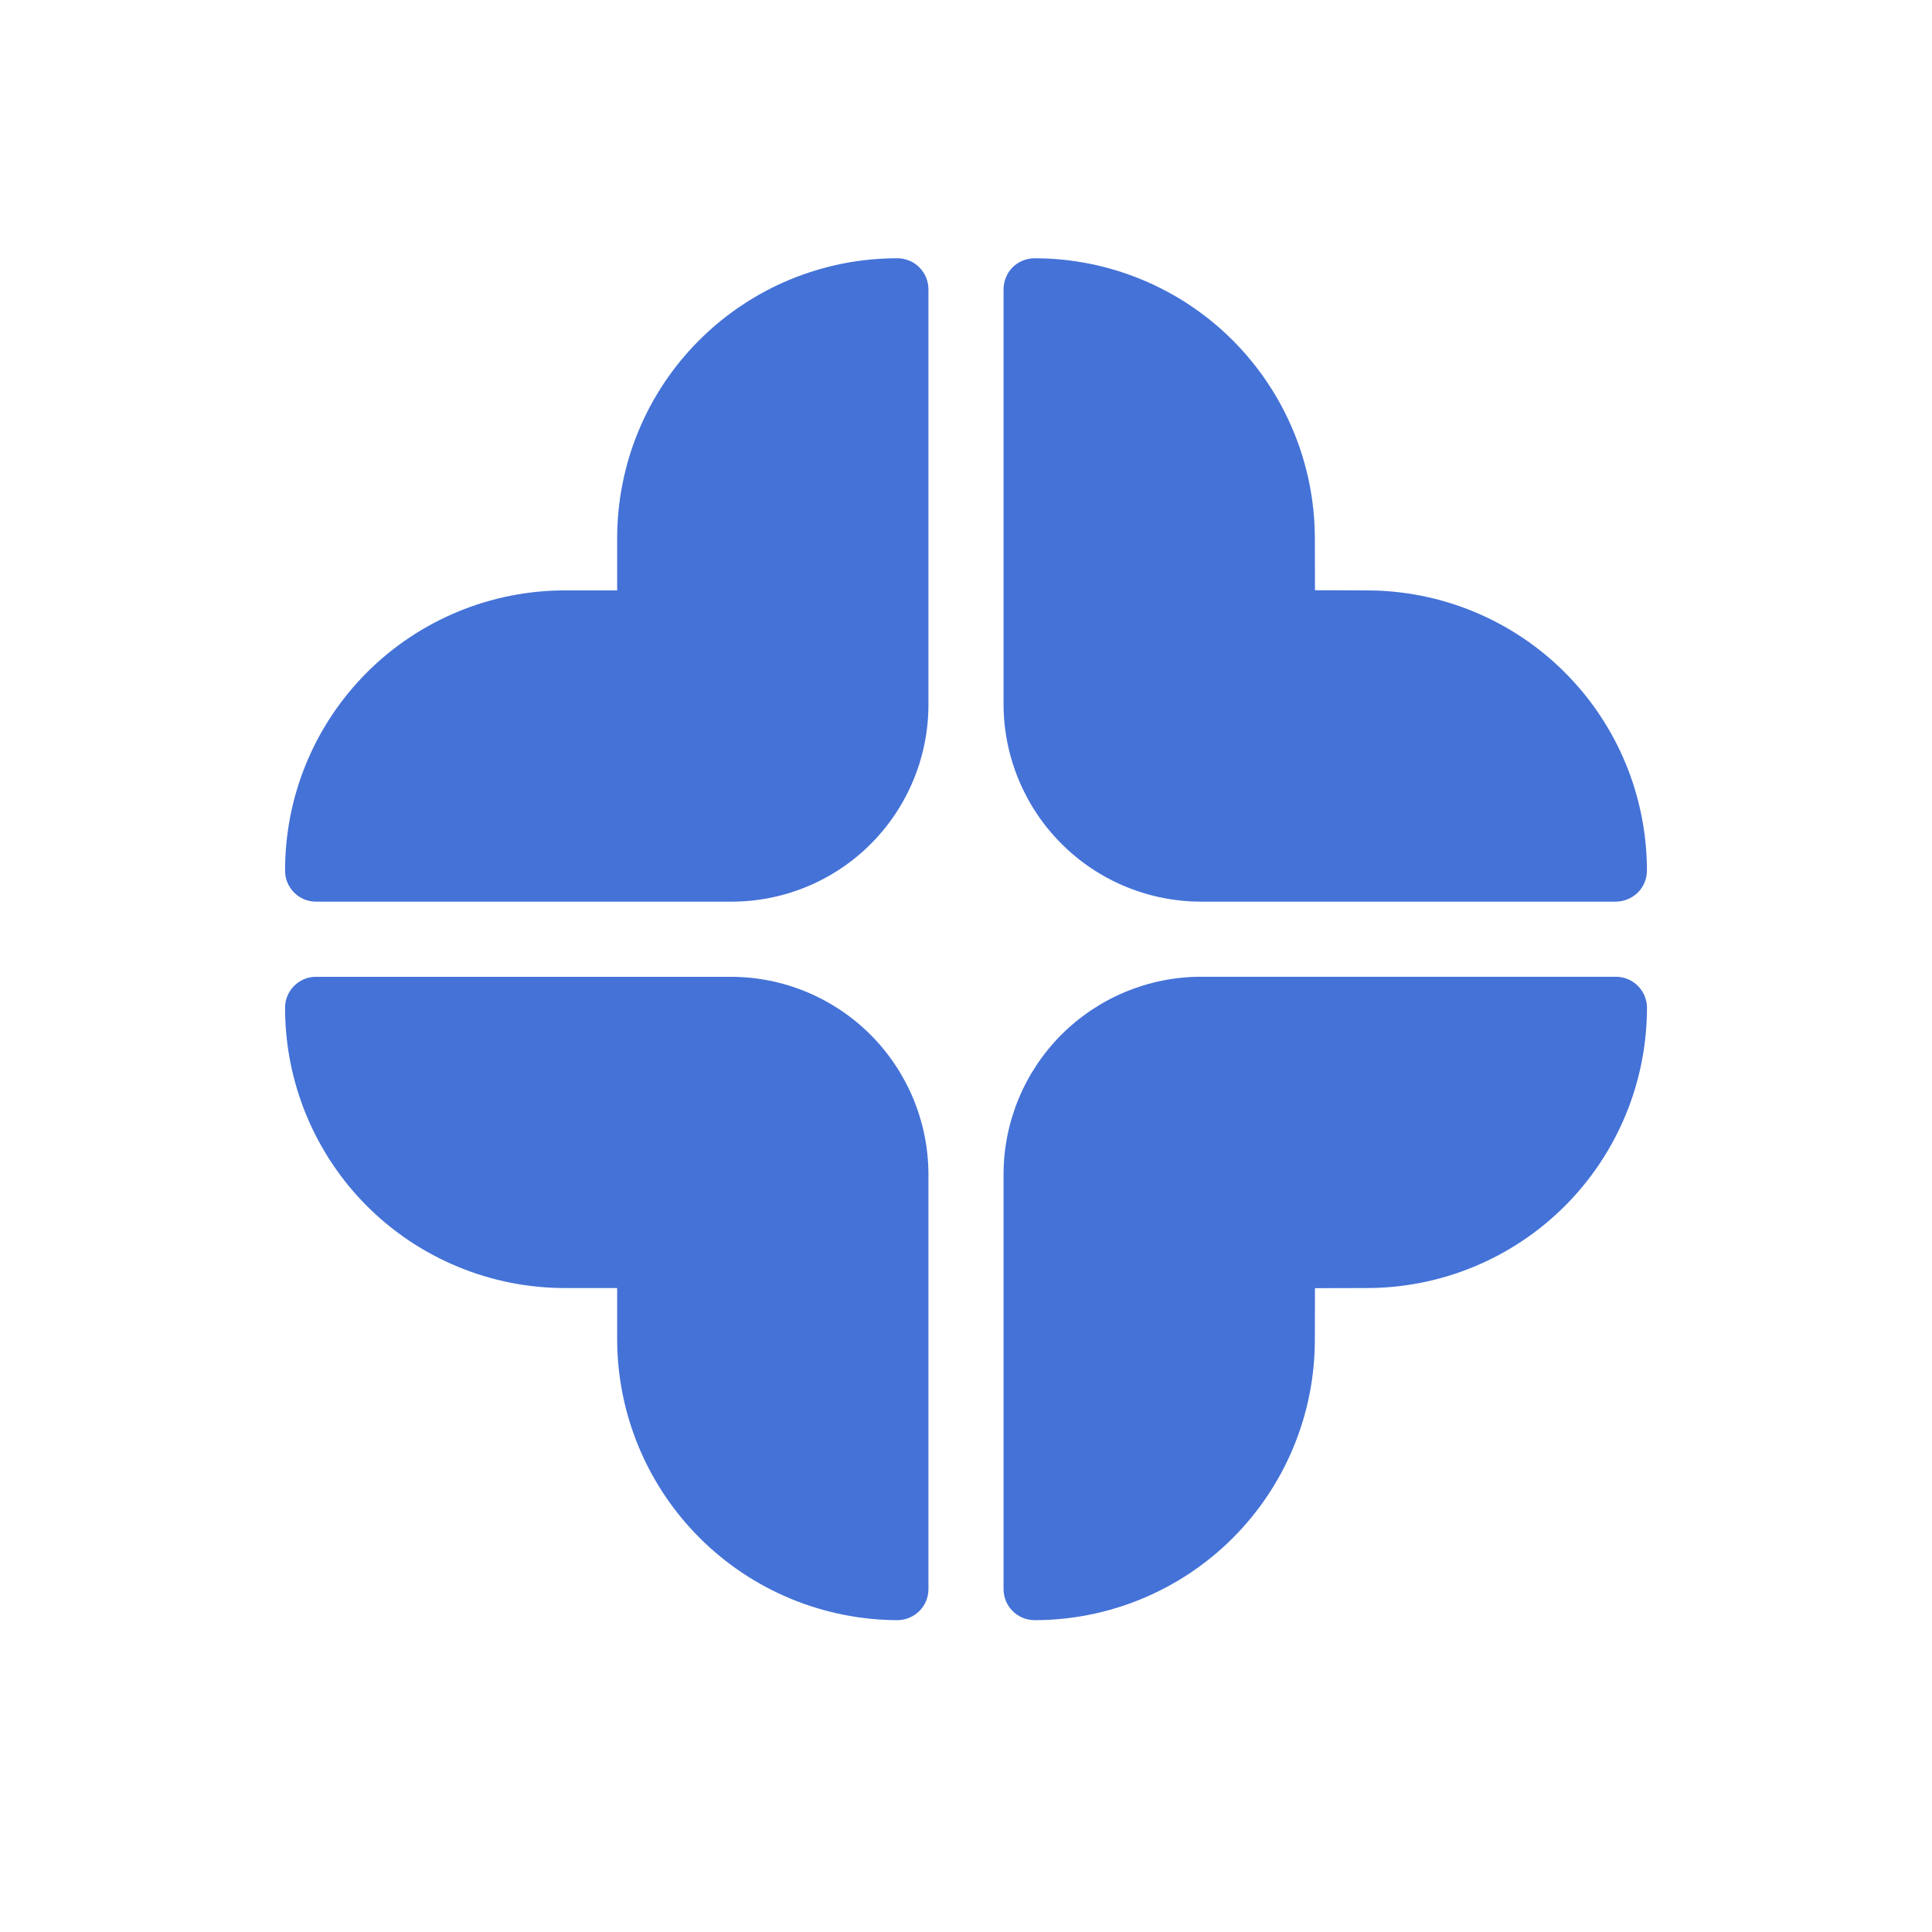
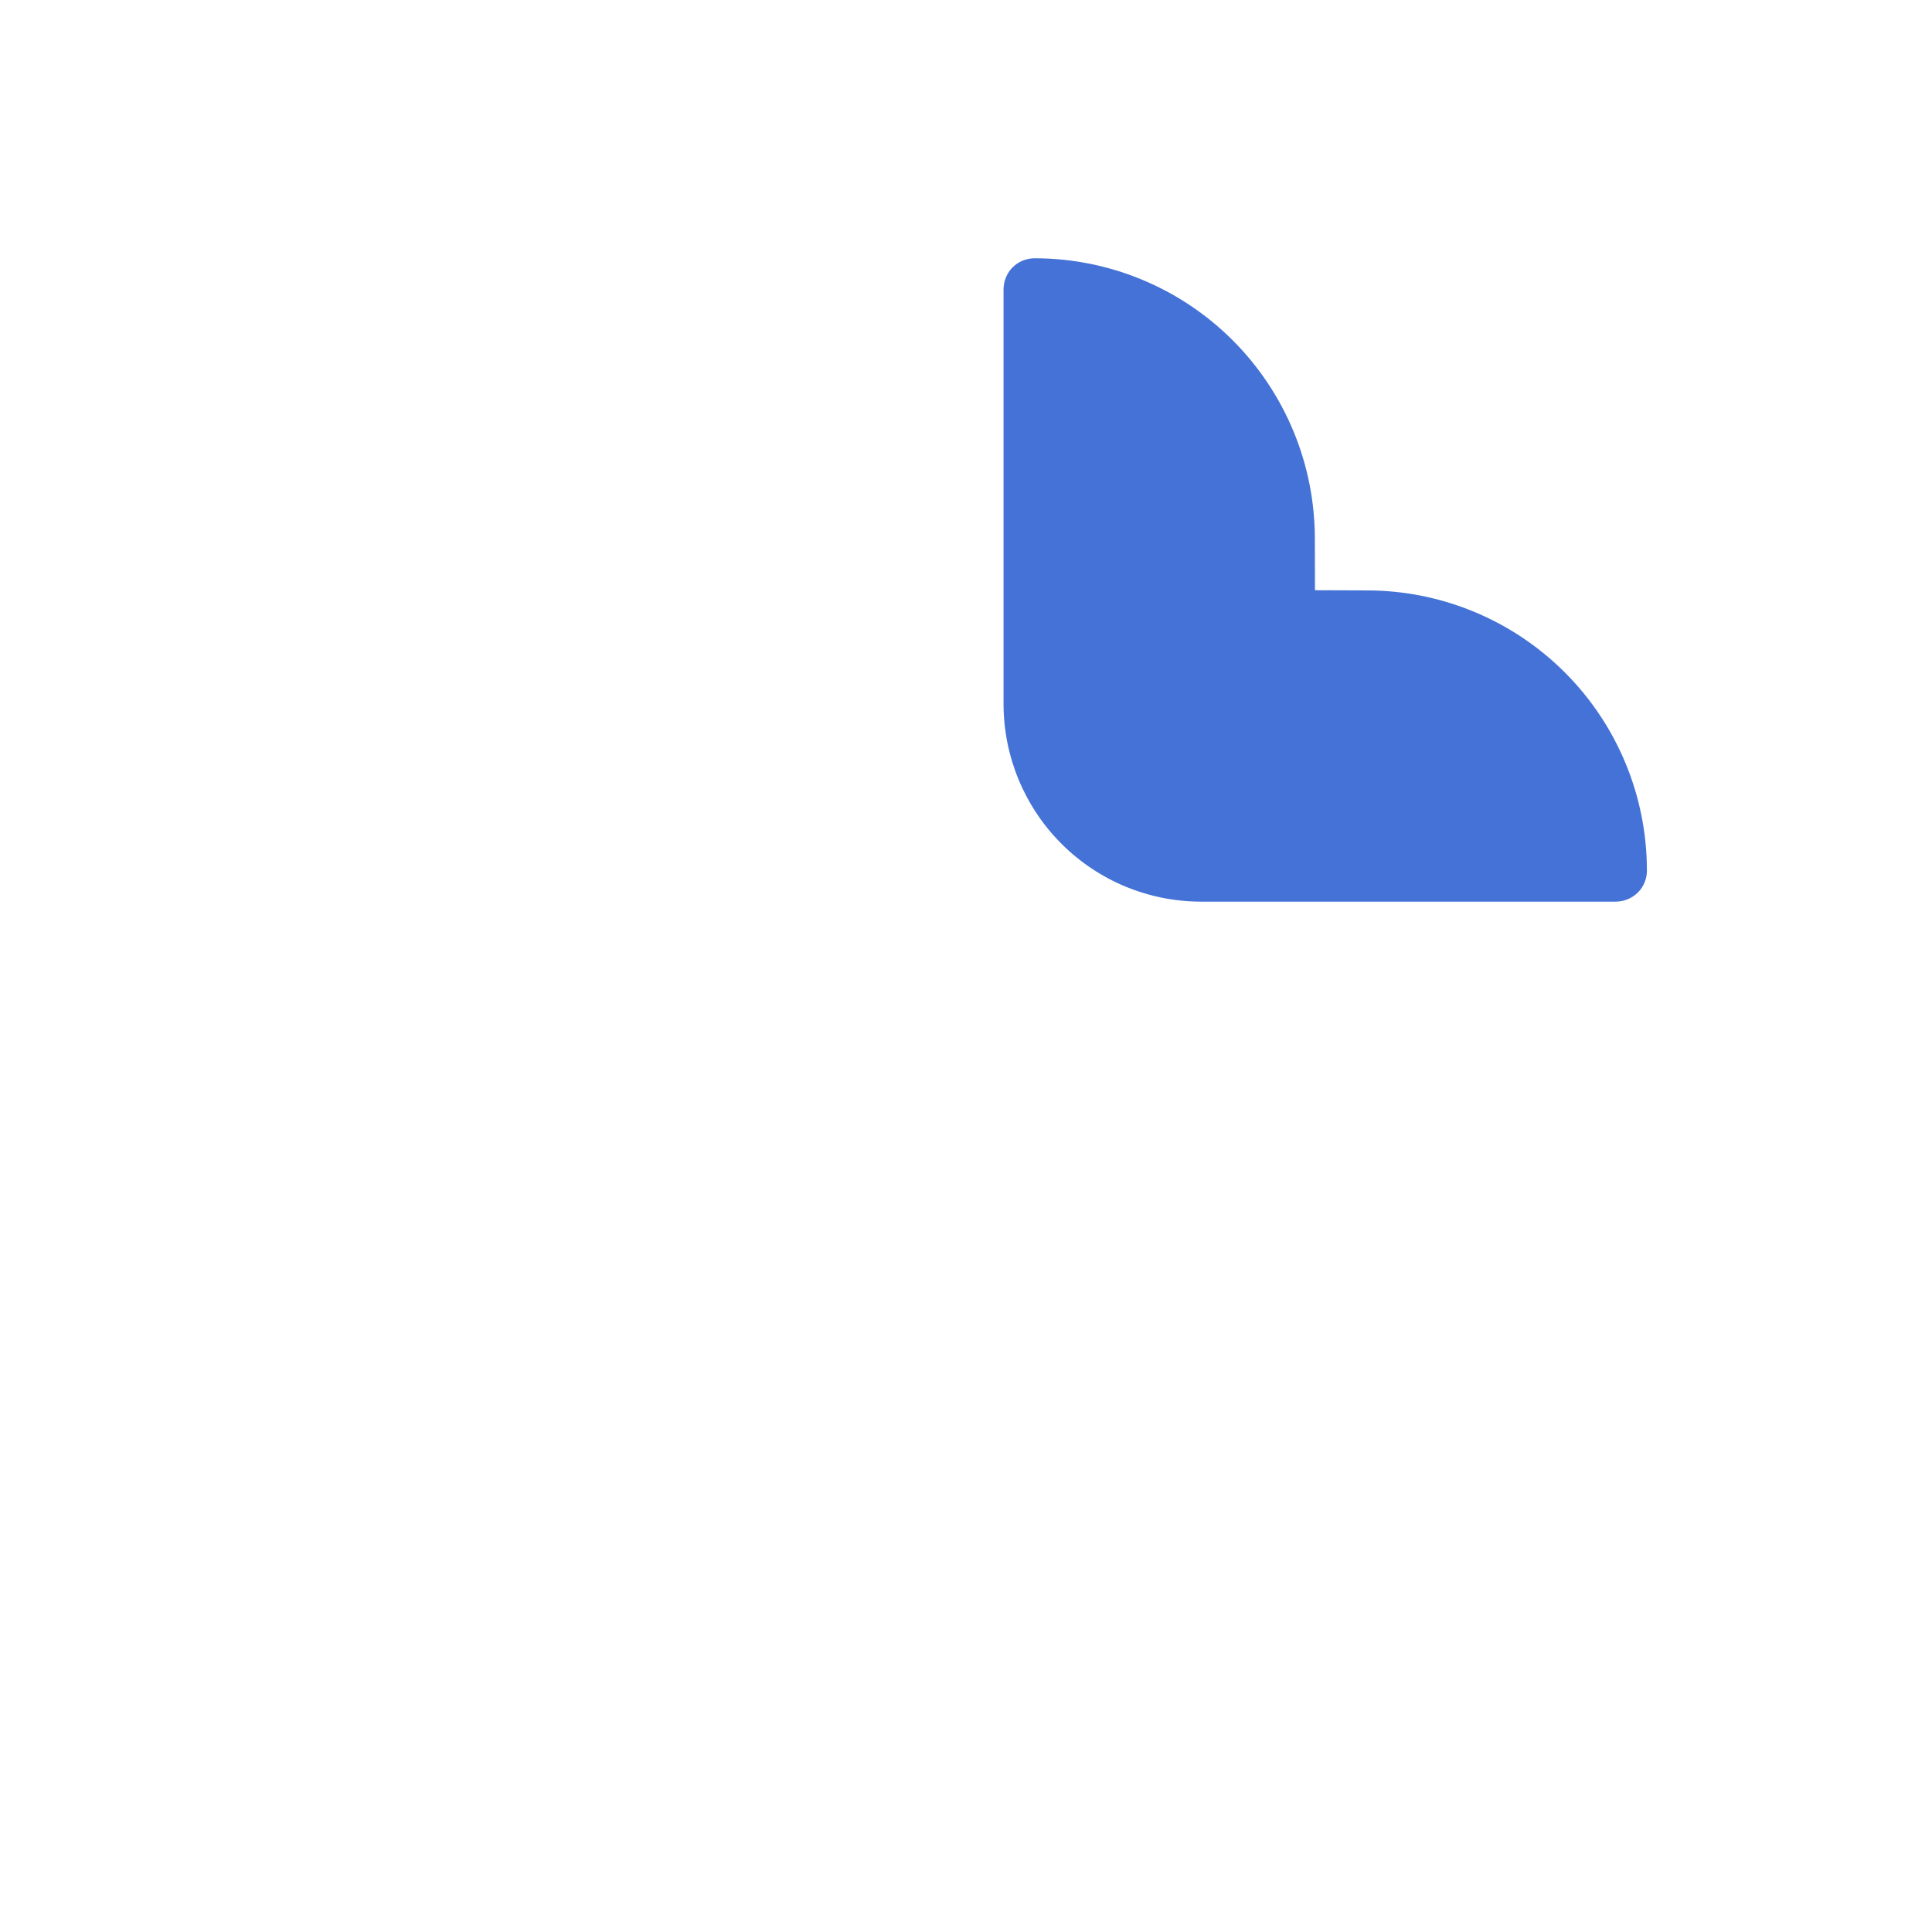
<svg xmlns="http://www.w3.org/2000/svg" width="32" height="32" viewBox="0 0 32 32" fill="none">
  <g clip-path="url(#clip0_16_1294)">
-     <path d="M15.378 4.793C15.378 4.726 15.365 4.658 15.339 4.596C15.313 4.533 15.275 4.476 15.227 4.428C15.18 4.38 15.123 4.342 15.06 4.317C14.997 4.291 14.93 4.278 14.862 4.278C14.253 4.277 13.649 4.397 13.086 4.63C12.523 4.863 12.011 5.205 11.58 5.636C11.149 6.067 10.807 6.578 10.574 7.142C10.341 7.705 10.222 8.309 10.222 8.918L10.222 9.779L9.362 9.779C8.752 9.778 8.148 9.898 7.585 10.131C7.022 10.364 6.51 10.705 6.079 11.136C5.648 11.567 5.306 12.079 5.073 12.642C4.84 13.206 4.721 13.809 4.722 14.419C4.721 14.487 4.734 14.554 4.76 14.617C4.786 14.679 4.824 14.736 4.872 14.784C4.92 14.832 4.976 14.87 5.039 14.896C5.102 14.921 5.169 14.935 5.237 14.934L12.111 14.934C12.54 14.935 12.965 14.851 13.362 14.687C13.758 14.523 14.119 14.283 14.422 13.979C14.726 13.675 14.966 13.315 15.13 12.918C15.294 12.522 15.378 12.097 15.378 11.667L15.378 4.793Z" fill="#4472D7" />
-     <path d="M16.622 26.319C16.622 26.387 16.635 26.454 16.661 26.517C16.687 26.58 16.725 26.637 16.773 26.684C16.82 26.733 16.877 26.77 16.94 26.796C17.003 26.822 17.07 26.835 17.138 26.835C18.368 26.834 19.548 26.345 20.418 25.475C21.288 24.605 21.777 23.425 21.778 22.195L21.78 21.336L22.638 21.334C23.869 21.334 25.049 20.845 25.919 19.975C26.789 19.105 27.278 17.924 27.279 16.694C27.279 16.626 27.266 16.559 27.24 16.496C27.214 16.433 27.176 16.377 27.128 16.329C27.081 16.281 27.023 16.243 26.961 16.217C26.898 16.191 26.831 16.178 26.763 16.178L19.889 16.178C19.023 16.18 18.194 16.525 17.581 17.137C16.969 17.75 16.624 18.579 16.622 19.445L16.622 26.319Z" fill="#4472D7" />
-     <path d="M10.222 22.195C10.227 23.424 10.717 24.601 11.587 25.471C12.456 26.34 13.633 26.83 14.863 26.835C14.999 26.835 15.13 26.78 15.227 26.684C15.275 26.636 15.313 26.579 15.339 26.517C15.365 26.454 15.378 26.387 15.378 26.32L15.378 19.446C15.375 18.58 15.03 17.75 14.418 17.138C13.806 16.526 12.977 16.181 12.111 16.179L5.237 16.179C5.169 16.178 5.102 16.191 5.039 16.217C4.977 16.243 4.92 16.281 4.872 16.329C4.824 16.377 4.786 16.434 4.76 16.496C4.734 16.559 4.721 16.626 4.722 16.694C4.721 17.304 4.841 17.907 5.074 18.471C5.307 19.034 5.648 19.546 6.079 19.977C6.51 20.408 7.022 20.749 7.585 20.982C8.149 21.215 8.752 21.335 9.362 21.334H10.222V22.195Z" fill="#4472D7" />
    <path d="M19.889 14.934L26.763 14.934C26.9 14.933 27.03 14.879 27.128 14.783C27.176 14.736 27.214 14.679 27.239 14.616C27.265 14.554 27.279 14.486 27.278 14.419C27.278 13.188 26.789 12.008 25.919 11.138C25.049 10.268 23.869 9.779 22.638 9.779L21.78 9.776L21.778 8.918C21.777 7.688 21.288 6.508 20.418 5.637C19.548 4.767 18.368 4.278 17.138 4.278C17.07 4.278 17.003 4.291 16.94 4.316C16.877 4.342 16.82 4.38 16.772 4.428C16.724 4.476 16.686 4.533 16.661 4.596C16.635 4.658 16.622 4.726 16.622 4.793L16.622 11.667C16.624 12.533 16.969 13.363 17.581 13.975C18.193 14.588 19.023 14.932 19.889 14.934Z" fill="#4472D7" />
  </g>
  <defs>
    <clipPath id="clip0_16_1294">
      <rect width="22" height="22" fill="white" transform="matrix(-0.707 0.707 0.707 0.707 16 0)" />
    </clipPath>
  </defs>
</svg>